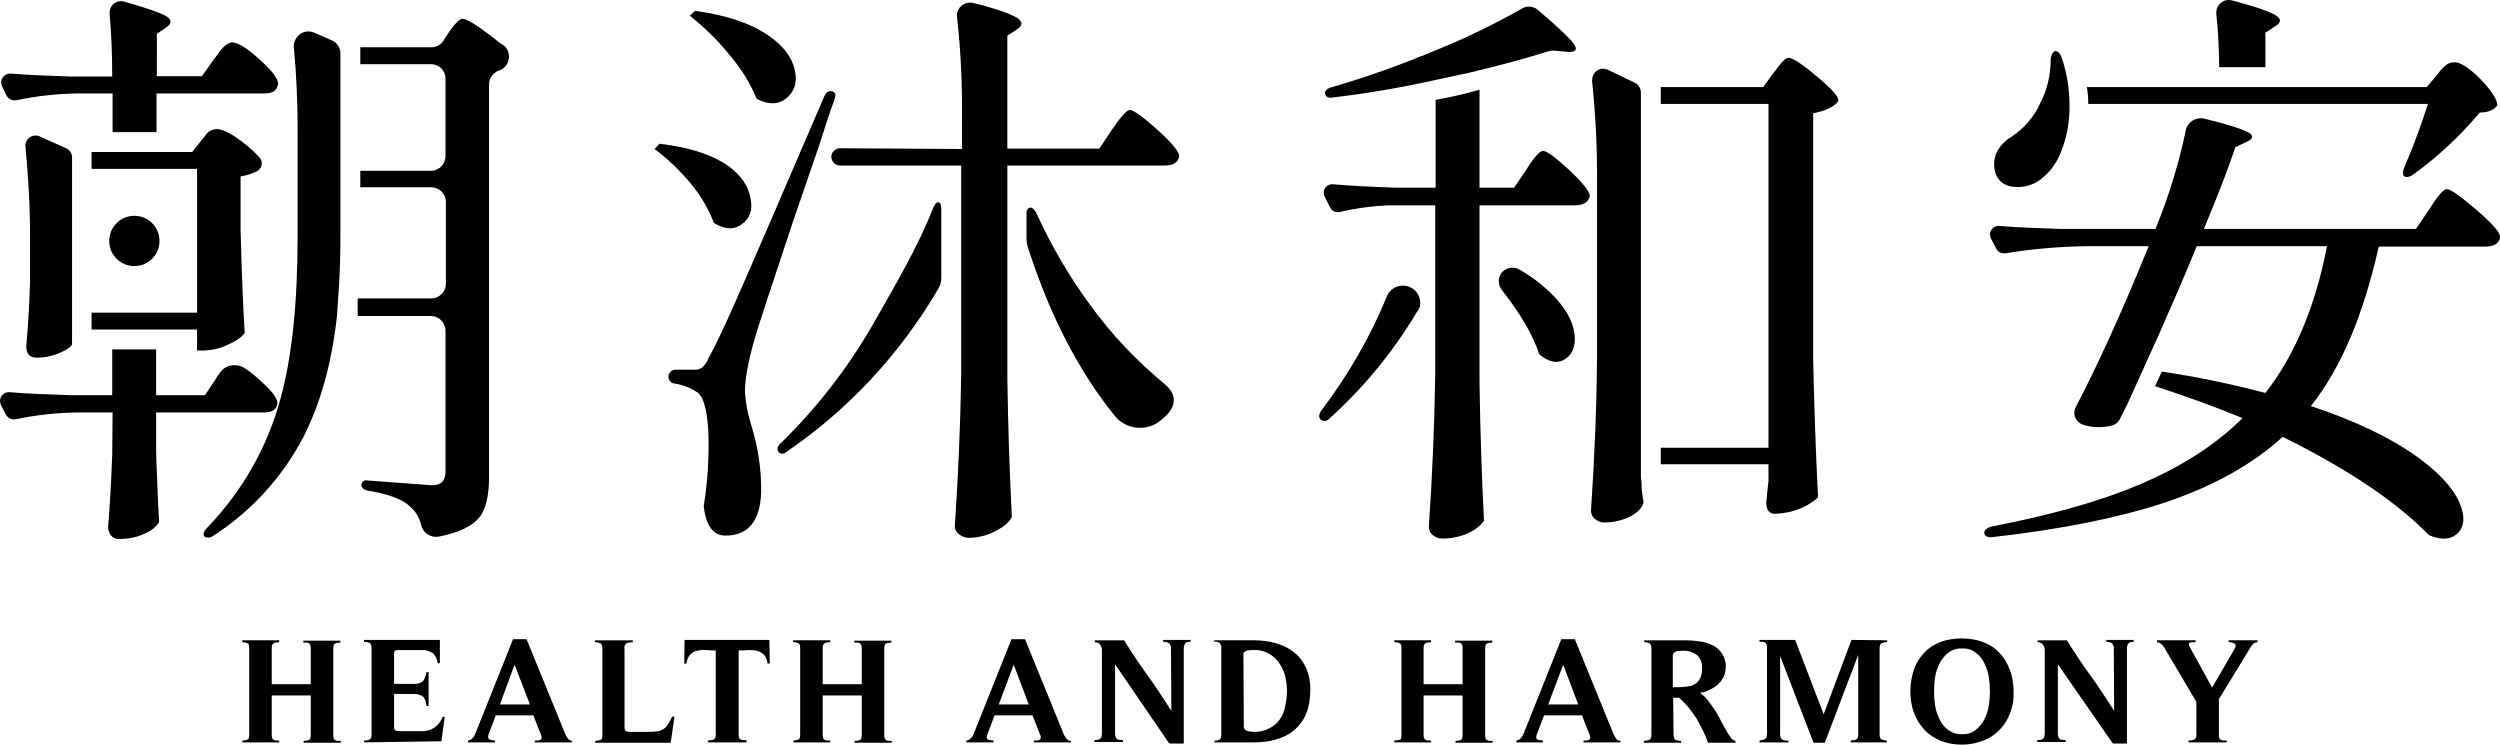
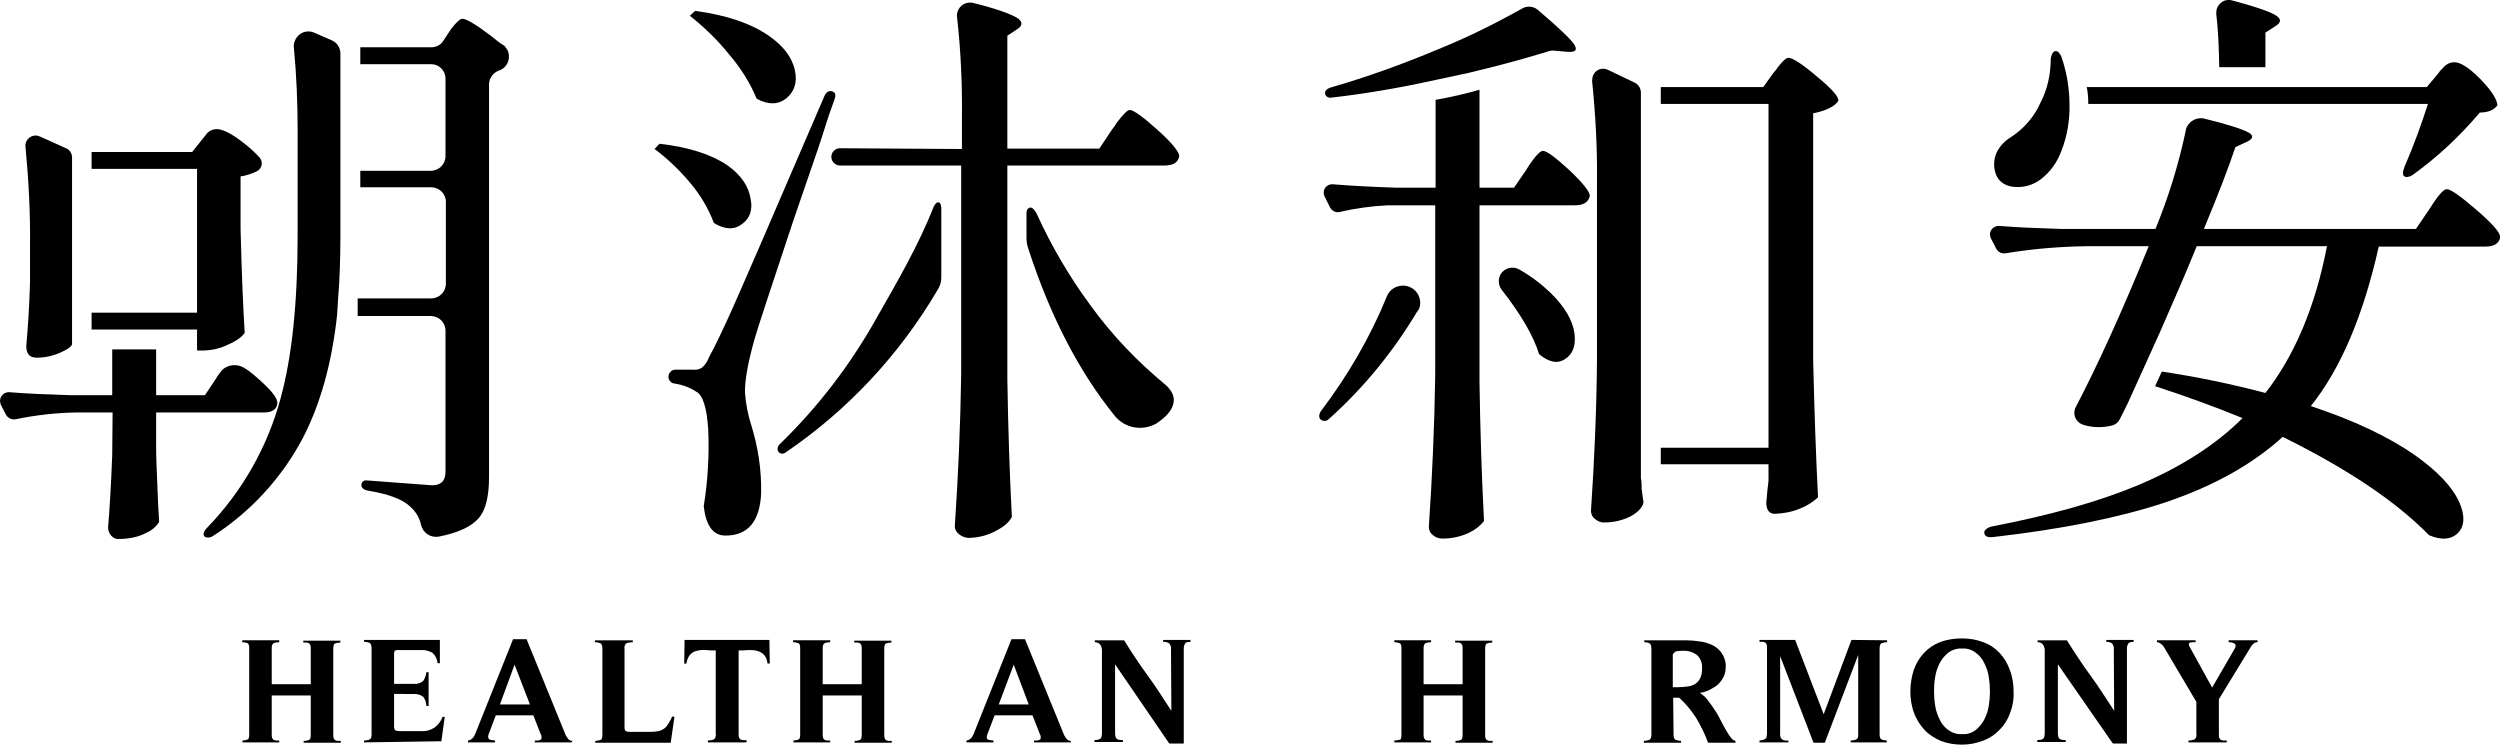
<svg xmlns="http://www.w3.org/2000/svg" id="圖層_1" x="0px" y="0px" viewBox="0 0 666.1 198.4" style="enable-background:new 0 0 666.1 198.4;" xml:space="preserve">
  <path d="M64.6,170.6h9.8v0.5l-0.9,0.1c-0.2,0-0.4,0.1-0.6,0.2c-0.2,0.1-0.3,0.3-0.4,0.5c-0.1,0.3-0.1,0.6-0.1,0.9v9.5h10.4v-9.5 c0-0.3,0-0.6-0.1-0.9c-0.1-0.2-0.2-0.4-0.4-0.5c-0.2-0.1-0.4-0.2-0.6-0.2c-0.3,0-0.6,0-0.9,0v-0.5h9.9v0.5l-0.9,0.1 c-0.2,0-0.4,0.1-0.6,0.2c-0.2,0.1-0.3,0.3-0.3,0.5c-0.1,0.3-0.1,0.6-0.1,0.9v22.9c0,0.3,0,0.6,0.1,0.9c0.1,0.2,0.2,0.4,0.4,0.5 c0.2,0.1,0.4,0.2,0.6,0.2c0.3,0,0.6,0,0.9,0v0.5h-9.9v-0.5c0.3,0,0.6,0,0.9-0.1c0.2,0,0.4-0.1,0.6-0.2c0.2-0.1,0.3-0.3,0.3-0.5 c0.1-0.3,0.1-0.6,0.1-0.9v-10.4H72.4v10.4c0,0.3,0,0.6,0.1,0.9c0.1,0.2,0.2,0.4,0.4,0.5c0.2,0.1,0.4,0.2,0.6,0.2c0.3,0,0.6,0,0.9,0 v0.5h-9.8v-0.5c0.5,0,1-0.1,1.4-0.3c0.3-0.1,0.4-0.6,0.4-1.4v-22.8c0-0.8-0.1-1.2-0.4-1.4c-0.5-0.2-1-0.3-1.5-0.3L64.6,170.6z" />
  <path d="M97,197.8v-0.5c0.3,0,0.6,0,0.9-0.1c0.2,0,0.4-0.1,0.6-0.2c0.2-0.1,0.3-0.3,0.4-0.5c0.1-0.3,0.1-0.6,0.1-0.9v-22.9 c0-0.7-0.2-1.2-0.5-1.4c-0.5-0.2-1-0.3-1.5-0.3v-0.5h20.2v6.2h-0.6c-0.1-1.1-0.6-2.1-1.4-2.8c-1-0.5-2-0.8-3.1-0.7h-5.8 c-0.3,0-0.7,0-1,0.1c-0.2,0.1-0.3,0.4-0.3,0.9v8h5.3c0.9,0.1,1.7-0.2,2.4-0.7c0.5-0.7,0.8-1.5,0.9-2.4h0.6v9h-0.6 c0-0.9-0.3-1.7-0.8-2.4c-0.7-0.6-1.6-0.8-2.4-0.8H105v8.8c0,0.6,0.2,0.9,0.6,1c0.4,0.1,0.8,0.1,1.3,0.1h5.3c1.2,0.1,2.4-0.2,3.5-0.9 c1-0.7,1.8-1.7,2.2-2.9h0.6l-0.9,6.5L97,197.8z" />
  <path d="M152.3,197.8h-9.8v-0.5c0.3,0,0.6,0,0.9,0c0.2,0,0.4-0.1,0.6-0.2c0.2-0.1,0.3-0.3,0.3-0.5c0-0.3,0-0.6-0.2-0.9l-2-5.1h-10 l-1.9,5c-0.1,0.3-0.2,0.6-0.1,0.9c0,0.2,0.1,0.4,0.3,0.5c0.2,0.1,0.4,0.2,0.6,0.2c0.3,0,0.6,0.1,0.9,0.1v0.5h-7.2v-0.5 c0.4,0,0.9-0.3,1.2-0.6c0.3-0.3,0.5-0.7,0.7-1.1l10.1-25.3h3.6l10.4,25.5c0.2,0.4,0.4,0.7,0.7,1.1c0.3,0.3,0.7,0.5,1.1,0.5 L152.3,197.8z M137.1,177.1l-3.9,10.6h8L137.1,177.1z" />
  <path d="M179.7,191l-1,6.9h-20.1v-0.5c0.5,0,1-0.1,1.5-0.3c0.3-0.1,0.4-0.6,0.4-1.4v-22.9c0-0.8-0.2-1.2-0.5-1.4 c-0.5-0.2-1-0.3-1.5-0.3v-0.5h10.1v0.5l-1,0.1c-0.2,0-0.5,0.1-0.7,0.2c-0.2,0.1-0.3,0.3-0.4,0.5c-0.1,0.3-0.2,0.6-0.1,0.9v21.1 c0,0.6,0.2,0.9,0.6,1c0.4,0.1,0.8,0.1,1.3,0.1h5c0.7,0,1.5-0.1,2.2-0.2c0.5-0.1,1-0.4,1.5-0.7c0.4-0.3,0.8-0.8,1.1-1.3 c0.4-0.6,0.7-1.3,1-1.9L179.7,191z" />
  <path d="M198.9,197.8h-10.3v-0.5l0.9-0.1c0.2,0,0.5-0.1,0.7-0.2c0.2-0.1,0.3-0.3,0.4-0.5c0.1-0.3,0.2-0.6,0.1-0.9v-22.3 c-0.9,0-1.8,0-2.6-0.1c-0.8-0.1-1.6,0-2.4,0.2c-0.7,0.1-1.3,0.5-1.8,1c-0.6,0.7-0.9,1.5-1,2.4h-0.6l0.1-6.3H205l0.1,6.3h-0.6 c-0.1-0.9-0.4-1.8-1-2.4c-0.5-0.5-1.1-0.8-1.8-1c-0.8-0.2-1.5-0.2-2.3-0.2c-0.9,0.1-1.7,0.1-2.6,0.1v22.3c0,0.3,0,0.6,0.1,0.9 c0.1,0.2,0.2,0.4,0.4,0.5c0.2,0.1,0.4,0.2,0.7,0.2c0.3,0,0.6,0,0.9,0L198.9,197.8z" />
  <path d="M211.4,170.6h9.8v0.5l-0.9,0.1c-0.2,0-0.4,0.1-0.6,0.2c-0.2,0.1-0.3,0.3-0.4,0.5c-0.1,0.3-0.1,0.6-0.1,0.9v9.5h10.4v-9.5 c0-0.3,0-0.6-0.1-0.9c-0.1-0.2-0.2-0.4-0.4-0.5c-0.2-0.1-0.4-0.2-0.6-0.2c-0.3,0-0.6,0-0.9,0v-0.5h9.9v0.5l-0.9,0.1 c-0.2,0-0.4,0.1-0.6,0.2c-0.2,0.1-0.3,0.3-0.3,0.5c-0.1,0.3-0.1,0.6-0.1,0.9v22.9c0,0.3,0,0.6,0.1,0.9c0.1,0.2,0.2,0.4,0.4,0.5 c0.2,0.1,0.4,0.2,0.6,0.2c0.3,0,0.6,0,0.9,0v0.5h-9.9v-0.5c0.4,0,0.6,0,0.9-0.1c0.2,0,0.4-0.1,0.6-0.2c0.2-0.1,0.3-0.3,0.3-0.5 c0.1-0.3,0.1-0.6,0.1-0.9v-10.4h-10.4v10.4c0,0.3,0,0.6,0.1,0.9c0.1,0.2,0.2,0.4,0.4,0.5c0.2,0.1,0.4,0.2,0.6,0.2c0.3,0,0.6,0,0.9,0 v0.5h-9.8v-0.5c0.5,0,1-0.1,1.4-0.3c0.3-0.1,0.4-0.6,0.4-1.4v-22.8c0-0.8-0.1-1.2-0.4-1.4c-0.5-0.2-1-0.3-1.5-0.3V170.6z" />
  <path d="M285.3,197.8h-9.8v-0.5c0.3,0,0.6,0,0.9,0c0.2,0,0.4-0.1,0.6-0.2c0.2-0.1,0.3-0.3,0.3-0.5c0-0.3,0-0.6-0.2-0.9l-2-5.1h-10.1 l-1.9,5c-0.1,0.3-0.2,0.6-0.2,0.9c0,0.2,0.1,0.4,0.3,0.5c0.2,0.1,0.4,0.2,0.6,0.2c0.3,0,0.6,0.1,0.9,0.1v0.5h-7.2v-0.5 c0.4,0,0.9-0.3,1.2-0.6c0.3-0.3,0.5-0.7,0.7-1.1l10.1-25.3h3.6l10.4,25.5c0.2,0.4,0.4,0.7,0.7,1.1c0.3,0.3,0.7,0.5,1.1,0.5 L285.3,197.8z M270.1,177.1l-4,10.6h8L270.1,177.1z" />
  <path d="M312,173c0.1-0.6-0.1-1.1-0.5-1.6c-0.5-0.3-1-0.4-1.6-0.4v-0.5h7.3v0.5c-0.3,0-0.6,0.1-0.9,0.1c-0.2,0.1-0.4,0.2-0.5,0.3 c-0.1,0.2-0.2,0.4-0.3,0.6c-0.1,0.3-0.1,0.7-0.1,1v25.1h-3.8c-0.1-0.1-0.1-0.2-0.2-0.2L297.1,177v18.1c0,0.4,0,0.7,0.1,1.1 c0,0.2,0.2,0.5,0.3,0.6c0.2,0.2,0.4,0.3,0.7,0.3c0.3,0.1,0.7,0.1,1,0.1v0.5h-7.6v-0.5c0.3,0,0.7-0.1,1-0.1c0.2-0.1,0.4-0.2,0.6-0.3 c0.2-0.2,0.3-0.4,0.3-0.6c0.1-0.4,0.1-0.7,0.1-1.1v-21.9c0-0.5-0.2-1.1-0.5-1.5c-0.3-0.4-0.9-0.6-1.4-0.6v-0.5h7.8 c2,3.2,4.1,6.4,6.3,9.4s4.2,6.2,6.3,9.4L312,173z" />
-   <path d="M323.5,170.6H334c2,0,4.1,0.2,6,0.8c1.8,0.5,3.4,1.3,4.8,2.4c1.4,1.1,2.5,2.6,3.2,4.2c0.8,1.9,1.2,3.9,1.1,6 c0,2.1-0.3,4.2-1.1,6.2c-0.7,1.7-1.8,3.1-3.1,4.3c-1.4,1.2-3.1,2-4.8,2.5c-2,0.6-4.1,0.8-6.1,0.8h-10.4v-0.5c0.5,0.1,1,0,1.4-0.3 c0.3-0.2,0.4-0.6,0.4-1.4v-22.9c0.1-0.5-0.1-1-0.5-1.4c-0.4-0.3-0.9-0.4-1.4-0.3L323.5,170.6z M331.4,193.9c0.2,0.5,0.6,0.8,1.1,0.9 c0.5,0.1,1,0.2,1.5,0.2c1.4,0,2.8-0.2,4.1-0.9c1.1-0.5,2.1-1.3,2.8-2.3c0.7-1,1.3-2.2,1.5-3.5c0.3-1.4,0.5-2.8,0.5-4.2 c0-1.4-0.2-2.7-0.5-4c-0.3-1.3-0.9-2.4-1.6-3.5c-0.7-1-1.7-1.9-2.8-2.5c-1.2-0.6-2.6-1-3.9-0.9c-0.5,0-1,0-1.5,0.1 c-0.5,0-1,0.3-1.3,0.7L331.4,193.9z" />
  <path d="M371.5,170.6h9.8v0.5l-0.9,0.1c-0.2,0-0.4,0.1-0.6,0.2c-0.2,0.1-0.3,0.3-0.4,0.5c-0.1,0.3-0.1,0.6-0.1,0.9v9.5h10.4v-9.5 c0-0.3,0-0.6-0.1-0.9c-0.1-0.2-0.2-0.4-0.4-0.5c-0.2-0.1-0.4-0.2-0.6-0.2c-0.3,0-0.5,0-0.9,0v-0.5h9.9v0.5l-0.9,0.1 c-0.2,0-0.4,0.1-0.6,0.2c-0.2,0.1-0.3,0.3-0.3,0.5c-0.1,0.3-0.1,0.6-0.1,0.9v22.9c0,0.3,0,0.6,0.1,0.9c0.1,0.2,0.2,0.4,0.4,0.5 c0.2,0.1,0.4,0.2,0.6,0.2c0.3,0,0.6,0,0.9,0v0.5h-9.9v-0.5c0.3,0,0.6,0,0.9-0.1c0.2,0,0.4-0.1,0.6-0.2c0.2-0.1,0.3-0.3,0.3-0.5 c0.1-0.3,0.1-0.6,0.1-0.9v-10.4h-10.4v10.4c0,0.3,0,0.6,0.1,0.9c0.1,0.2,0.2,0.4,0.4,0.5c0.2,0.1,0.4,0.2,0.6,0.2c0.3,0,0.6,0,0.9,0 v0.5h-9.8v-0.5c0.5,0,1-0.1,1.5-0.2c0.3-0.1,0.4-0.6,0.4-1.4v-22.9c0-0.8-0.1-1.2-0.4-1.4c-0.5-0.2-1-0.3-1.5-0.3L371.5,170.6z" />
-   <path d="M431.7,197.8h-9.8v-0.5c0.3,0,0.6,0,0.9,0c0.2,0,0.4-0.1,0.6-0.2c0.2-0.1,0.3-0.3,0.3-0.5c0-0.3,0-0.6-0.2-0.9l-2-5.1h-10.1 l-1.9,5c-0.1,0.3-0.2,0.6-0.2,0.9c0,0.2,0.1,0.4,0.3,0.5c0.2,0.1,0.4,0.2,0.6,0.2c0.3,0,0.6,0.1,0.9,0.1v0.5H404v-0.5 c0.4,0,0.9-0.3,1.2-0.6c0.3-0.3,0.5-0.7,0.7-1.1l10.1-25.3h3.6l10.4,25.5c0.2,0.4,0.4,0.7,0.7,1.1c0.3,0.3,0.7,0.5,1.1,0.5 L431.7,197.8z M416.5,177.1l-4,10.6h8L416.5,177.1z" />
  <path d="M445.9,195.7c0,0.7,0.2,1.2,0.5,1.4c0.5,0.2,1,0.3,1.5,0.3v0.5H438v-0.5c0.5,0,1-0.1,1.5-0.3c0.3-0.2,0.5-0.6,0.5-1.4v-22.9 c0-0.7-0.2-1.2-0.5-1.4c-0.4-0.2-0.9-0.3-1.4-0.3v-0.5h11c1.3,0,2.5,0.1,3.7,0.3c1.2,0.1,2.4,0.5,3.5,1c1,0.5,1.9,1.3,2.5,2.2 c0.7,1.1,1.1,2.4,1,3.7c0,0.9-0.2,1.8-0.6,2.6c-0.4,0.8-0.9,1.4-1.5,2c-0.7,0.6-1.4,1-2.2,1.4c-0.8,0.4-1.7,0.7-2.6,0.8 c0.9,0.6,1.7,1.3,2.3,2.2c0.7,0.9,1.3,1.8,1.9,2.7c0.6,0.9,1.1,1.9,1.6,2.9s1,1.8,1.4,2.5c0.3,0.6,0.8,1.3,1.2,1.8 c0.3,0.4,0.7,0.6,1.1,0.7v0.5h-7.3c-0.8-2.3-1.9-4.4-3.1-6.5c-1.3-2-2.8-3.9-4.6-5.5h-1.6L445.9,195.7z M447.1,183.1 c0.9,0,1.7-0.1,2.6-0.2c0.7-0.1,1.4-0.3,2-0.7c0.6-0.4,1-0.9,1.3-1.5c0.4-0.8,0.5-1.7,0.5-2.6c0.1-1.4-0.4-2.7-1.4-3.6 c-1.1-0.8-2.4-1.2-3.8-1.1c-0.5,0-1,0-1.5,0.1c-0.5,0.1-0.9,0.5-1.1,0.9v8.7H447.1z" />
  <path d="M502.8,170.6v0.5c-0.5,0-1,0.1-1.5,0.3c-0.3,0.1-0.5,0.6-0.5,1.4v22.9c0,0.7,0.2,1.2,0.5,1.3c0.4,0.2,0.9,0.3,1.4,0.3v0.5 h-9.6v-0.5c0.3,0,0.6-0.1,0.9-0.1c0.2,0,0.4-0.1,0.6-0.2c0.2-0.1,0.3-0.3,0.4-0.4c0.1-0.3,0.1-0.6,0.1-0.9v-21.2l-8.9,23.4h-3 l-8.9-23.1v20.6c-0.1,0.6,0.1,1.2,0.5,1.6c0.5,0.3,1.1,0.4,1.7,0.3v0.5h-7.7v-0.5c0.3,0,0.7-0.1,1-0.2c0.2,0,0.4-0.1,0.6-0.3 c0.2-0.1,0.3-0.3,0.3-0.6c0.1-0.4,0.1-0.7,0.1-1.1v-22.5c0-0.3,0-0.6-0.1-0.9c-0.1-0.2-0.2-0.4-0.4-0.5c-0.2-0.1-0.4-0.2-0.6-0.2 c-0.3,0-0.5,0-0.9,0v-0.5h9.5l7.6,19.8l7.4-19.8L502.8,170.6z" />
  <path d="M535.6,189.9c-0.6,1.7-1.5,3.2-2.8,4.5c-1.2,1.3-2.7,2.3-4.3,2.9c-1.8,0.7-3.7,1.1-5.7,1.1c-2,0-3.9-0.3-5.7-1 c-1.6-0.7-3.1-1.6-4.3-2.9c-1.2-1.3-2.2-2.8-2.8-4.5c-0.7-1.8-1-3.8-1-5.7c0-2,0.3-3.9,0.9-5.8c0.6-1.7,1.5-3.2,2.7-4.5 c1.2-1.3,2.7-2.3,4.3-2.9c1.8-0.7,3.8-1,5.8-1c2,0,3.9,0.3,5.7,1c1.7,0.6,3.2,1.6,4.4,2.9c1.2,1.3,2.1,2.8,2.7,4.5 c0.7,1.8,1,3.8,1,5.7C536.6,186.2,536.3,188.1,535.6,189.9z M529.9,180.4c-0.2-1.3-0.6-2.5-1.2-3.7c-0.5-1.1-1.3-2.1-2.3-2.8 c-1-0.8-2.3-1.2-3.6-1.1c-1.3-0.1-2.6,0.3-3.7,1.1c-1,0.8-1.7,1.7-2.3,2.8c-0.6,1.2-1,2.4-1.2,3.7c-0.2,1.2-0.3,2.5-0.3,3.8 c0,1.3,0.1,2.5,0.3,3.8c0.2,1.3,0.6,2.5,1.2,3.7c0.5,1.1,1.3,2.1,2.3,2.8c1.1,0.8,2.4,1.2,3.7,1.1c1.3,0.1,2.6-0.3,3.6-1.1 c1-0.8,1.7-1.7,2.3-2.8c0.6-1.2,1-2.4,1.2-3.7C530.3,185.5,530.3,183,529.9,180.4L529.9,180.4z" />
  <path d="M563.2,173c0.1-0.6-0.1-1.1-0.5-1.6c-0.5-0.3-1-0.4-1.5-0.4v-0.5h7.3v0.5c-0.3,0-0.6,0.1-0.9,0.1c-0.2,0.1-0.4,0.2-0.5,0.3 c-0.1,0.2-0.2,0.4-0.3,0.6c-0.1,0.3-0.1,0.7-0.1,1v25.1H563c-0.1-0.1-0.1-0.2-0.2-0.2L548.3,177v18.1c0,0.4,0,0.7,0.1,1.1 c0,0.2,0.2,0.5,0.3,0.6c0.2,0.2,0.4,0.3,0.7,0.3c0.3,0.1,0.7,0.1,1,0.1v0.5h-7.6v-0.5c0.3,0,0.7-0.1,1-0.1c0.2,0,0.4-0.2,0.6-0.3 c0.2-0.2,0.3-0.4,0.3-0.6c0.1-0.4,0.1-0.7,0.1-1.1v-21.9c0-0.5-0.2-1.1-0.5-1.5c-0.3-0.4-0.9-0.6-1.4-0.6v-0.5h7.8 c2,3.2,4.1,6.4,6.3,9.4s4.2,6.2,6.3,9.4L563.2,173z" />
  <path d="M593.8,170.6h7.7v0.5c-0.5,0-0.9,0.2-1.2,0.5c-0.3,0.3-0.6,0.7-0.8,1.1l-8.3,13.6v9.4c0,0.3,0,0.6,0.1,0.9 c0.1,0.2,0.2,0.4,0.4,0.5c0.2,0.1,0.4,0.2,0.7,0.2c0.3,0,0.6,0,0.9,0v0.5h-10.2v-0.5c0.3,0,0.7,0,0.9-0.1c0.2,0,0.5-0.1,0.7-0.2 c0.2-0.1,0.3-0.3,0.4-0.5c0.1-0.3,0.2-0.6,0.1-0.9V187l-8.7-14.7c-0.2-0.3-0.5-0.6-0.8-0.8c-0.3-0.2-0.6-0.4-1-0.4v-0.5H585v0.5 h-0.8c-0.2,0-0.5,0.1-0.7,0.1c-0.2,0.1-0.3,0.2-0.3,0.4c0,0.3,0.1,0.6,0.3,0.9l5.9,10.7l5.8-10c0.5-0.8,0.6-1.3,0.3-1.6 c-0.5-0.4-1.1-0.5-1.7-0.5L593.8,170.6z" />
  <path d="M183.8,48.6c2.7,3.2,4.9,6.8,6.4,10.8c2.9,1.8,5.4,1.9,7.5,0.3c2.1-1.5,2.9-3.8,2.3-6.7c-0.5-3.3-2.5-6.3-6.1-8.9 c-4.4-3-10.4-4.9-18.2-5.8l-1.3,1.4C177.9,42.3,181,45.3,183.8,48.6z" />
  <path d="M250.8,74V55.7c0-0.6-0.1-1.8-0.8-1.8s-1.1,1-1.1,1l-0.1,0.1c-4.1,10.5-10,20.5-15.4,30c-6.9,12.3-15.5,23.5-25.6,33.3 c0,0-1.2,1.1-0.3,2.2c0.4,0.4,1.1,0.5,1.6,0.2c16.7-11.3,30.6-26.2,40.8-43.6C250.5,76.1,250.8,75.1,250.8,74z" />
  <path d="M194.1,14.3c3.1,3.6,5.7,7.6,7.5,12c3.1,1.7,5.8,1.6,7.9-0.1s3-4.2,2.3-7.4c-0.7-3.5-3.1-6.6-7-9.3 c-4.8-3.3-11.3-5.5-19.6-6.6l-1.4,1.3C187.6,7.2,191.1,10.6,194.1,14.3z" />
  <path d="M290.5,81.3c-5.6-7.6-10.4-15.8-14.3-24.4c0,0-0.9-1.8-1.8-1.6c-0.6,0.2-0.9,0.7-0.9,1.3v6.6c0,1,0.1,1.9,0.4,2.8 c5.9,18.3,13.7,33.2,23.2,44.9c2.7,3.2,7.2,4,10.9,2c1.7-1.1,8.1-5.5,2.5-10.4l0,0C303,96.3,296.2,89.2,290.5,81.3z" />
  <path d="M223.8,39.5c-1.2,0-2.3,1-2.3,2.3c0,1.2,1,2.3,2.3,2.3h32.3v55.6c-0.2,13.6-0.8,27.1-1.7,40.5c0,0.9,0.5,1.7,1.2,2.2 c0.8,0.6,1.8,1,2.9,0.9c2.4-0.1,4.8-0.7,6.9-1.9c2.2-1.1,3.6-2.4,4.2-3.7c-0.6-11.5-1-23.7-1.2-36.6v-57h41.9c2.3,0,3.6-0.8,3.9-2.5 c0-1.1-1.9-3.5-5.8-7c-3.9-3.5-6.4-5.3-7.4-5.3c-0.6,0-1.8,1.2-3.6,3.6c-0.3,0.6-0.7,1.1-1.1,1.6l-3.4,5.1h-24.5V9.5l2.6-1.7 c1.6-1,1.5-2.1-0.1-3.1c-1.7-1-5.5-2.4-11.5-3.9c-1.9-0.5-3.8,0.6-4.3,2.4c-0.1,0.4-0.2,0.9-0.1,1.4c1,8.9,1.4,17.8,1.3,26.8v8.3 L223.8,39.5z" />
  <path d="M188.7,114.4c0.3,6.8-0.1,13.7-1.2,20.5c0.6,5.2,2.5,7.8,5.8,7.8c6,0,9.2-3.8,9.5-11.4c0.1-6.1-0.8-12.1-2.6-17.9 c-0.9-2.8-1.5-5.8-1.7-8.7c-0.1-3.1,0.7-7.8,2.5-14.2c0.8-2.9,4.3-13.4,10.3-31.5c3-8.7,6.6-19.2,6.6-19.2l0.4-1.2 c0.5-1.6,1.2-3.6,2-6.2s1.6-4.5,2.1-6.1c0.2-0.5,0.5-1.7-0.8-2s-1.9,1.2-1.9,1.2l0,0c-13.7,31.9-21.9,50.8-24.5,56.6 c-2.6,5.8-4.7,10.2-6.3,13.1c-0.4,1.1-1,2-1.9,2.8c-0.7,0.4-1.4,0.6-2.2,0.5h-4.9c-1,0-1.8,0.9-1.8,1.9c0,0.9,0.7,1.7,1.6,1.8h0.1 c2,0.3,3.9,1,5.6,2.1C187.3,105.2,188.3,108.6,188.7,114.4z" />
  <path d="M378.4,80.7c0-2.5-2-4.6-4.6-4.6c-1.9,0-3.6,1.1-4.3,2.9c-4.4,10.8-10.3,20.9-17.3,30.2c0,0-1.3,1.5-0.4,2.5 c0.6,0.6,1.6,0.6,2.2,0c9.3-8.3,17.2-18,23.6-28.7C378.2,82.4,378.4,81.6,378.4,80.7z" />
  <path d="M423.9,136.1c0,0.9,0.4,1.7,1.1,2.2c0.7,0.6,1.7,1,2.6,0.9c2.4,0,4.9-0.6,7-1.7c1.9-1.1,3-2.3,3.3-3.6 c-0.1-0.7-0.3-2-0.5-3.7c0-0.9,0-1.9-0.2-2.8V24.7c0-1.1-0.6-2.2-1.7-2.7l-7.1-3.4c-1.5-0.7-3.2-0.1-3.9,1.4 c-0.2,0.5-0.3,1.1-0.3,1.6c0.9,8.8,1.4,17.7,1.3,26.6v47.4C425.4,109.2,424.8,122.7,423.9,136.1z" />
  <path d="M484,20.3c-3.9-3.3-6.4-4.9-7.5-4.9c-0.6,0-1.5,0.8-2.8,2.5c-0.3,0.5-0.7,1-1.1,1.4l-2.8,3.9h-27.3v4.5h28.7v91.6h-28.7v4.4 h28.7v4.5c-0.1,0.7-0.2,1.6-0.3,2.5c-0.1,1.4-0.2,2.4-0.3,3.1c0,2.1,0.8,3.1,2.3,3.1c2.3-0.1,4.6-0.5,6.7-1.4c1.8-0.7,3.4-1.7,4.8-3 c-0.6-11.5-1-23.7-1.3-36.6V30.2c3.4-0.7,5.7-1.8,6.7-3.3C490,25.8,488,23.6,484,20.3z" />
  <path d="M417.1,95.6c2-1.3,2.8-3.6,2.4-6.8c-0.5-3.5-2.6-7.1-6.4-10.8c-2.5-2.4-5.3-4.5-8.3-6.2c-1.7-1-4-0.4-5,1.3 c-0.7,1.3-0.6,2.9,0.3,4.1c5.2,6.6,8.5,12.4,10,17.2C412.8,96.6,415.1,97,417.1,95.6z" />
  <path d="M354.8,26c8.9-1,18.2-2.6,27.7-4.7c14.3-3.1,4.3-0.8,11.7-2.6c5.9-1.4,12.1-3.1,18.6-5.1c0.4-0.1,0.9-0.2,1.3-0.1l3.4,0.3 c2.3,0.2,2.9-0.5,1.9-2s-4.3-4.6-9.7-9.2c-1.2-1-2.9-1.1-4.2-0.3c-7.3,4.1-14.8,7.8-22.5,10.9c-9.3,3.9-18.7,7.3-28.4,10.1 c0,0-1.9,0.5-1.5,1.8C353.2,25.7,354,26.2,354.8,26z" />
  <path d="M354.4,55.3c0.5,0.9,1.5,1.4,2.5,1.2c4.2-1,8.6-1.6,12.9-1.8h12.6v45.2c-0.2,13.6-0.8,27.1-1.7,40.5c0,0.9,0.4,1.7,1.1,2.2 c0.7,0.6,1.6,0.9,2.5,0.9c2.5,0,4.9-0.5,7.2-1.6c1.5-0.7,2.9-1.8,3.9-3.1c-0.6-11.5-1-23.7-1.2-36.6V54.7h25.4c2.3,0,3.6-0.8,4-2.5 c0-1.1-1.8-3.4-5.5-6.9c-3.7-3.4-6-5.1-7-5.1c-0.7,0-1.9,1.2-3.6,3.7c-0.3,0.5-0.6,0.9-0.8,1.3l-3.3,4.8h-9.2V23.9 c-3.8,1.1-7.7,2-11.7,2.7V50h-10.6c-6.3-0.2-11.9-0.5-16.8-0.9c-1.2-0.1-2.3,0.8-2.4,2c0,0.4,0,0.8,0.2,1.2L354.4,55.3z" />
  <path d="M603.6,17.9V8.7l2.6-1.7c1.7-1,1.7-2,0-3s-5.5-2.3-11.5-3.9c-1.8-0.5-3.6,0.6-4.1,2.4c-0.1,0.4-0.1,0.8-0.1,1.2 c0.5,4.1,0.7,8.9,0.8,14.2H603.6z" />
  <path d="M659.8,55.9c-4.2-3.6-6.8-5.5-7.9-5.5c-0.7,0-2,1.3-3.7,3.9l-0.9,1.4l-3.6,5.3h-56.5c3.8-9.1,6.6-16.4,8.4-21.8l3-1.4 c1.8-0.8,1.9-1.7,0.5-2.5c-1.7-0.9-5.6-2.2-11.8-3.7c-2.1-0.5-4.3,0.8-4.9,2.9c0,0.1,0,0.1,0,0.2c-1.9,9-4.6,17.8-8.1,26.3h-25.1 c-6.2-0.2-11.7-0.4-16.5-0.8c-1.3-0.1-2.4,0.9-2.5,2.1c0,0.4,0.1,0.9,0.3,1.3l1.4,2.7c0.5,0.9,1.4,1.3,2.4,1.2 c7.2-1.2,14.5-1.8,21.7-1.9h16.5c-7.2,17.7-13.7,31.9-19.4,42.8c-0.9,1.6-0.3,3.6,1.3,4.5c0.2,0.1,0.5,0.2,0.7,0.3 c2.6,0.8,5.3,0.8,7.9,0.1c0.8-0.3,1.4-0.8,1.8-1.6c0.5-1.1,1.3-2.5,2.1-4.2l8.6-19c3.7-8.4,7-16,9.8-22.9h34.7 c-3.1,16.1-8.6,29.1-16.4,39.1c-9.1-2.4-18.3-4.3-27.6-5.7l-1.8,3.9c7.7,2.5,15.5,5.3,23.3,8.5c-7.2,7.2-16.5,13.1-27.9,17.9 c-10.5,4.4-23.5,8-39,11l0,0c0,0-2.1,0.5-1.9,1.8c0.2,1.1,1.5,1.1,2.3,1c18.5-2.1,33.8-5.2,46.1-9.3c12.7-4.3,23.1-10.1,31.1-17.4 c17.2,8.5,30.2,17.2,39,26.2c3.3,1.4,5.9,1.2,7.7-0.6s1.9-4.6,0.4-8.1c-1.9-4.2-5.8-8.3-11.7-12.5c-7.1-5-16.4-9.4-27.9-13.2 c8-10,14-24.2,18.1-42.5h28.5c2.2,0,3.5-0.8,3.9-2.5C666.1,61.9,664,59.5,659.8,55.9z" />
  <path d="M536.8,49.8c2.5,0.2,4.9-0.5,6.9-2c2.5-1.9,4.4-4.5,5.5-7.5c1.6-4,2.3-8.3,2.2-12.6c0-1.5-0.1-3-0.3-4.5 c-0.3-2.8-1-5.6-1.9-8.2c-0.3-0.6-0.8-1.4-1.5-1.4l0,0c-1.1,0.1-1.3,2.1-1.3,2.1c0,4.1-0.9,8.2-2.8,11.8c-1.6,3.6-4.3,6.7-7.6,8.9 c-1.7,1-3.1,2.4-4,4.2c-0.8,1.8-0.9,3.8-0.3,5.6C532.4,48.4,534.4,49.7,536.8,49.8z" />
  <path d="M646.9,27.7c-1.8,5.6-3.8,11.1-6.1,16.4c0,0-1,2.2-0.3,2.8c0.6,0.5,1.5,0.2,2.2-0.2c6.7-4.8,12.7-10.4,18-16.7 c2.9-0.1,3.8-0.9,4.7-1.9c0-1.1-0.9-3.3-4.5-7s-5.8-4.5-6.8-4.5c-0.6,0-1.8-0.1-3.3,1.6c-0.4,0.4-0.8,0.8-1.1,1.3l-3.1,3.7H556 c0.3,1.5,0.4,3,0.4,4.5L646.9,27.7z" />
-   <path d="M1.7,25.4c0.5,1,1.6,1.5,2.7,1.3c5.2-1.1,10.6-1.7,15.9-1.8h9.7v10.3h11.7V24.9h28.7c2.4,0,3.3-0.8,3.7-2.5 c0-1.5-1.5-3.4-5.2-6.8s-6-4.3-7-4.3c-0.6,0-1.9,0.4-3.4,2.5c-0.5,0.7-0.9,1.3-1.3,1.7l-3.4,4.8h-12V9l2.5-1.7c1.5-1,1.5-2,0-3 C42.4,3.3,38.7,2,33,0.4c-1.6-0.4-3.2,0.5-3.7,2.1c-0.1,0.3-0.1,0.7-0.1,1.1c0.4,4.5,0.7,10.1,0.7,16.8H19.2 C13.1,20.2,7.6,20,2.9,19.6c-1.3-0.1-2.5,0.9-2.6,2.2c0,0.5,0.1,0.9,0.3,1.3L1.7,25.4z" />
  <path d="M7,92.2c0,2.1,0.9,3.1,2.8,3.1c2.2,0,4.4-0.5,6.4-1.4c2-0.9,3-1.7,3-2.3V42c0-1.1-0.6-2.1-1.6-2.5l-6.9-3.1 c-1.4-0.7-3-0.1-3.7,1.3c-0.2,0.5-0.3,1-0.2,1.5C7.6,47.8,8.1,56.4,8,65.1v10.1C7.8,82.1,7.4,87.7,7,92.2z" />
  <path d="M68.5,45.6c1.1-0.6,1.6-2,1-3.1c-0.1-0.2-0.2-0.3-0.3-0.5c-1.4-1.5-2.8-2.8-4.4-4c-3.7-2.9-5.9-3.6-7-3.6 c-1.2,0-2.4,0.6-3,1.6c-0.3,0.4-0.6,0.7-0.9,1.1l-2.7,3.4H24.4V45h28.1v38.3H24.4v4.5h28.1v5.6h1.9c2.2-0.1,4.4-0.6,6.4-1.6 c2.3-1,3.7-2.1,4.4-3.1c-0.4-6.3-0.8-15.5-1.1-27.6V47C65.6,46.8,67.1,46.3,68.5,45.6z" />
  <path d="M29.9,121.2c-0.3,8.1-0.7,14.5-1.1,19.3c0,0.8,0.3,1.6,0.8,2.2c0.5,0.6,1.3,1,2.2,0.9c2.5,0,5.1-0.5,7.3-1.7 c1.4-0.6,2.5-1.6,3.3-2.8c-0.2-2.9-0.4-7.2-0.6-12.9c-0.1-2.6-0.2-4.7-0.2-6.2v-10.1h28.7c2.3,0,3.5-0.9,3.6-2.5 c0-1.4-1.5-3.3-5.1-6.5s-4.8-3.6-6.4-3.6c-1.5,0-2.9,0.7-3.7,1.9c-0.4,0.5-0.8,1-1.1,1.6l-3,4.5h-13V93.1H29.9v12.2H19 c-6.2-0.2-11.7-0.4-16.5-0.8c-1.3-0.1-2.4,0.9-2.5,2.2c0,0.4,0.1,0.9,0.3,1.3l1.3,2.5c0.5,0.9,1.5,1.4,2.6,1.2 c5.3-1.1,10.6-1.7,16-1.8h9.8L29.9,121.2z" />
  <path d="M89.8,84.1l0.3-4.7c0.4-5,0.6-10.5,0.6-16.7V14.3c0-1.6-0.9-3-2.4-3.6l-4.6-2c-2-0.9-4.3,0.1-5.1,2.1 c-0.3,0.6-0.4,1.3-0.3,1.9c0.7,7.3,1,14.7,1,22.1v28c0,17.8-1.5,32.2-4.5,43.2c-3.5,13.1-10.3,25-19.7,34.7 c-0.7,0.7-1.3,1.9-0.4,2.4c0.6,0.2,1.3,0.2,1.9-0.2c10.2-6.5,18.6-15.7,24.2-26.4C85.4,107.5,88.4,96.8,89.8,84.1z" />
  <path d="M131,9.7c-4.1-3.1-6.7-4.7-7.8-4.7c-0.6,0-1.6,0.9-3,2.7c-0.3,0.5-0.6,0.9-0.8,1.2l-1.3,2c-0.7,1.1-1.9,1.7-3.2,1.7H96v4.5 h18.9c2.1,0,3.8,1.7,3.8,3.9v20.6c0,2.1-1.7,3.9-3.9,3.9H96v4.4h18.9c2.1,0,3.9,1.7,3.9,3.9v21.8c0,2.1-1.7,3.9-3.9,3.9H95.3v4.7 h19.5c2.1,0,3.9,1.7,3.9,3.9v37.6c0,2.4-1.2,3.6-3.6,3.6L97.7,128c-0.6-0.1-1.3,0.3-1.4,1c0,0,0,0,0,0c-0.2,1.4,1.6,1.7,1.6,1.7 c5.5,0.9,9.4,2.3,11.4,4.3c1.5,1.3,2.5,3,2.9,4.9c0.5,2.1,2.5,3.4,4.6,3.1c5.1-1,8.7-2.6,10.7-4.9c1.9-2.1,2.8-5.8,2.8-11.1V22.5 c0-1.7,1.1-3.1,2.6-3.7h0.1c2-0.7,3.1-2.9,2.4-5c-0.2-0.6-0.6-1.1-1-1.6C133.3,11.6,132.2,10.7,131,9.7z" />
-   <path d="M42.5,64.2c0-3.7-3-6.7-6.7-6.7s-6.7,3-6.7,6.7c0,3.7,3,6.7,6.7,6.7C39.5,70.9,42.5,67.9,42.5,64.2 C42.5,64.2,42.5,64.2,42.5,64.2z" />
</svg>